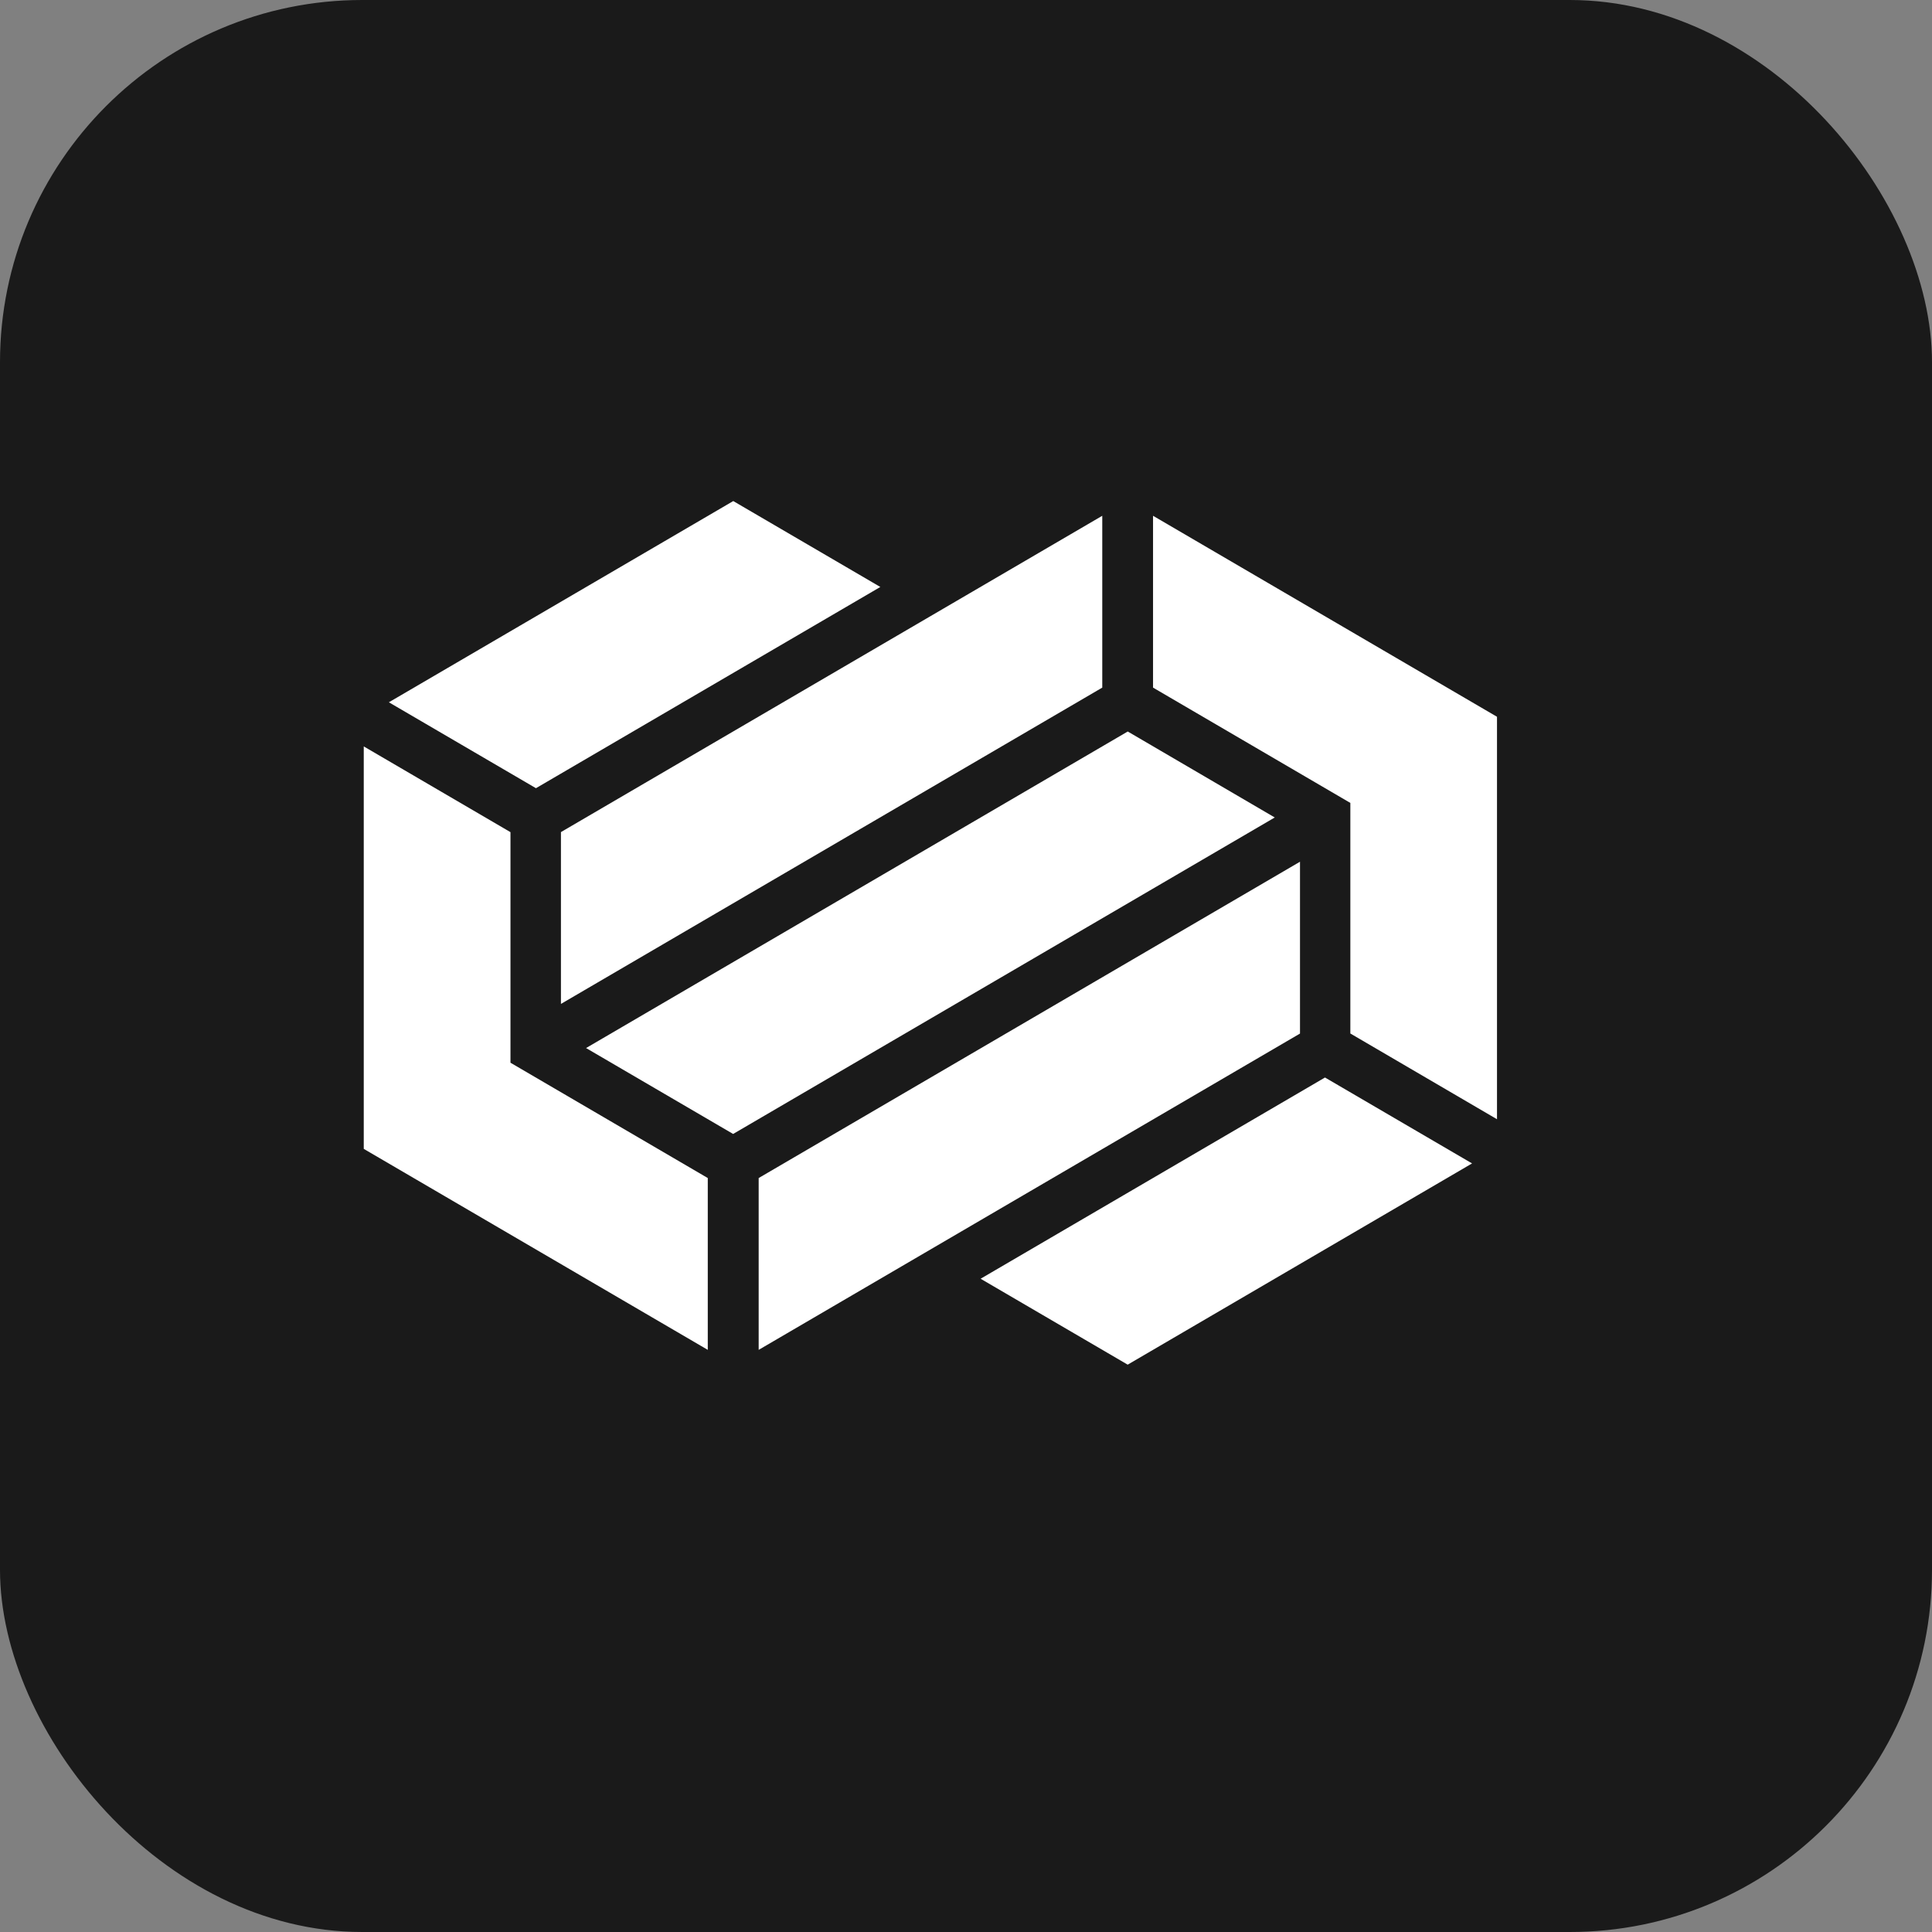
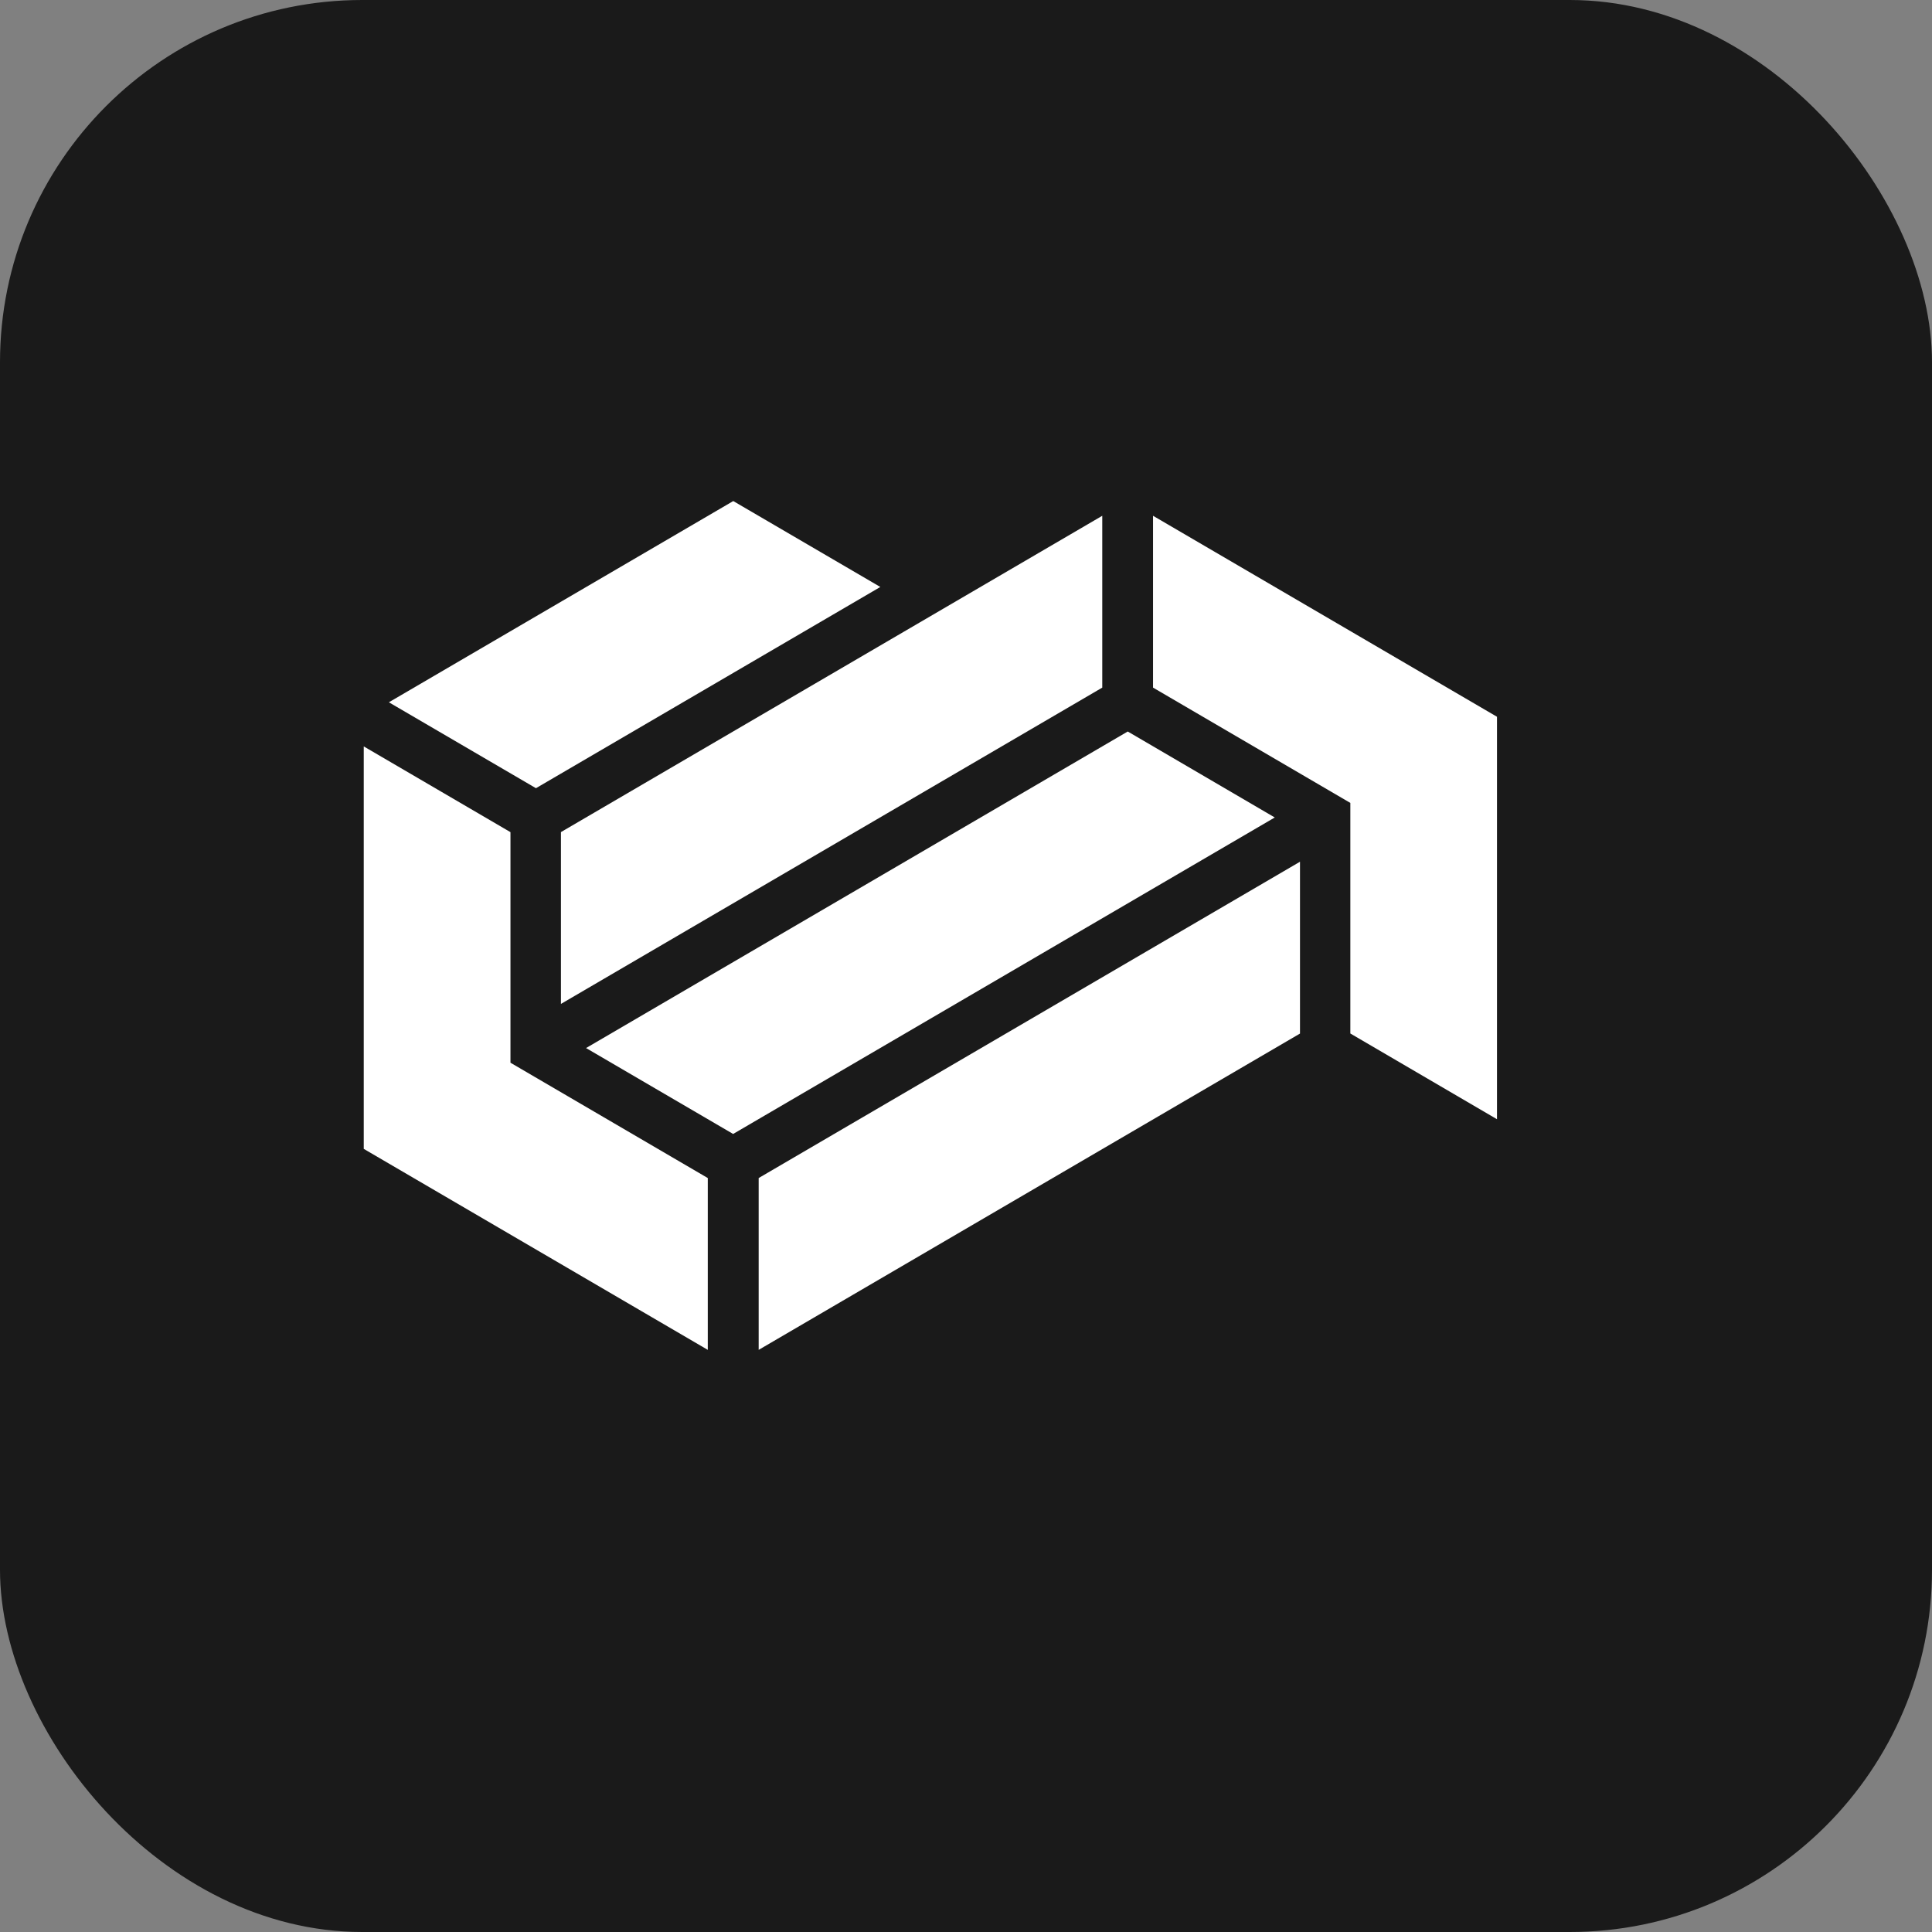
<svg xmlns="http://www.w3.org/2000/svg" width="32" height="32" viewBox="0 0 32 32" fill="none">
  <rect x="0" y="0" width="32" height="32" fill="#808080" stroke="none" />
  <rect width="32" height="32" rx="6" fill="#1A1A1A" />
  <g clip-path="url(#clip0_5259_4972)">
    <path d="M9.707 17.359L18.679 12.116L21.114 13.54L12.143 18.782L9.707 17.359Z" fill="white" />
    <path d="M9.291 13.782L18.257 8.543V11.389L9.291 16.628V13.782Z" fill="white" />
    <path d="M6.025 12.363L8.455 13.783V17.602L11.723 19.512V22.358L6.025 19.029V12.363Z" fill="white" />
    <path d="M12.566 22.358V19.512L21.532 14.273V17.119L12.566 22.358Z" fill="white" />
-     <path d="M14.581 9.722L8.877 13.055L6.441 11.632L12.145 8.299L14.581 9.722Z" fill="white" />
+     <path d="M14.581 9.722L8.877 13.055L6.441 11.632L12.145 8.299Z" fill="white" />
    <path d="M19.098 11.389V8.543L24.795 11.872V18.538L22.366 17.118V13.299L19.098 11.389Z" fill="white" />
-     <path d="M16.242 21.18L21.946 17.847L24.382 19.27L18.678 22.603L16.242 21.18Z" fill="white" />
  </g>
  <defs>
    <clipPath id="clip0_5259_4972">
      <rect width="19" height="14.778" fill="white" transform="translate(6 8.223)" />
    </clipPath>
  </defs>
</svg>